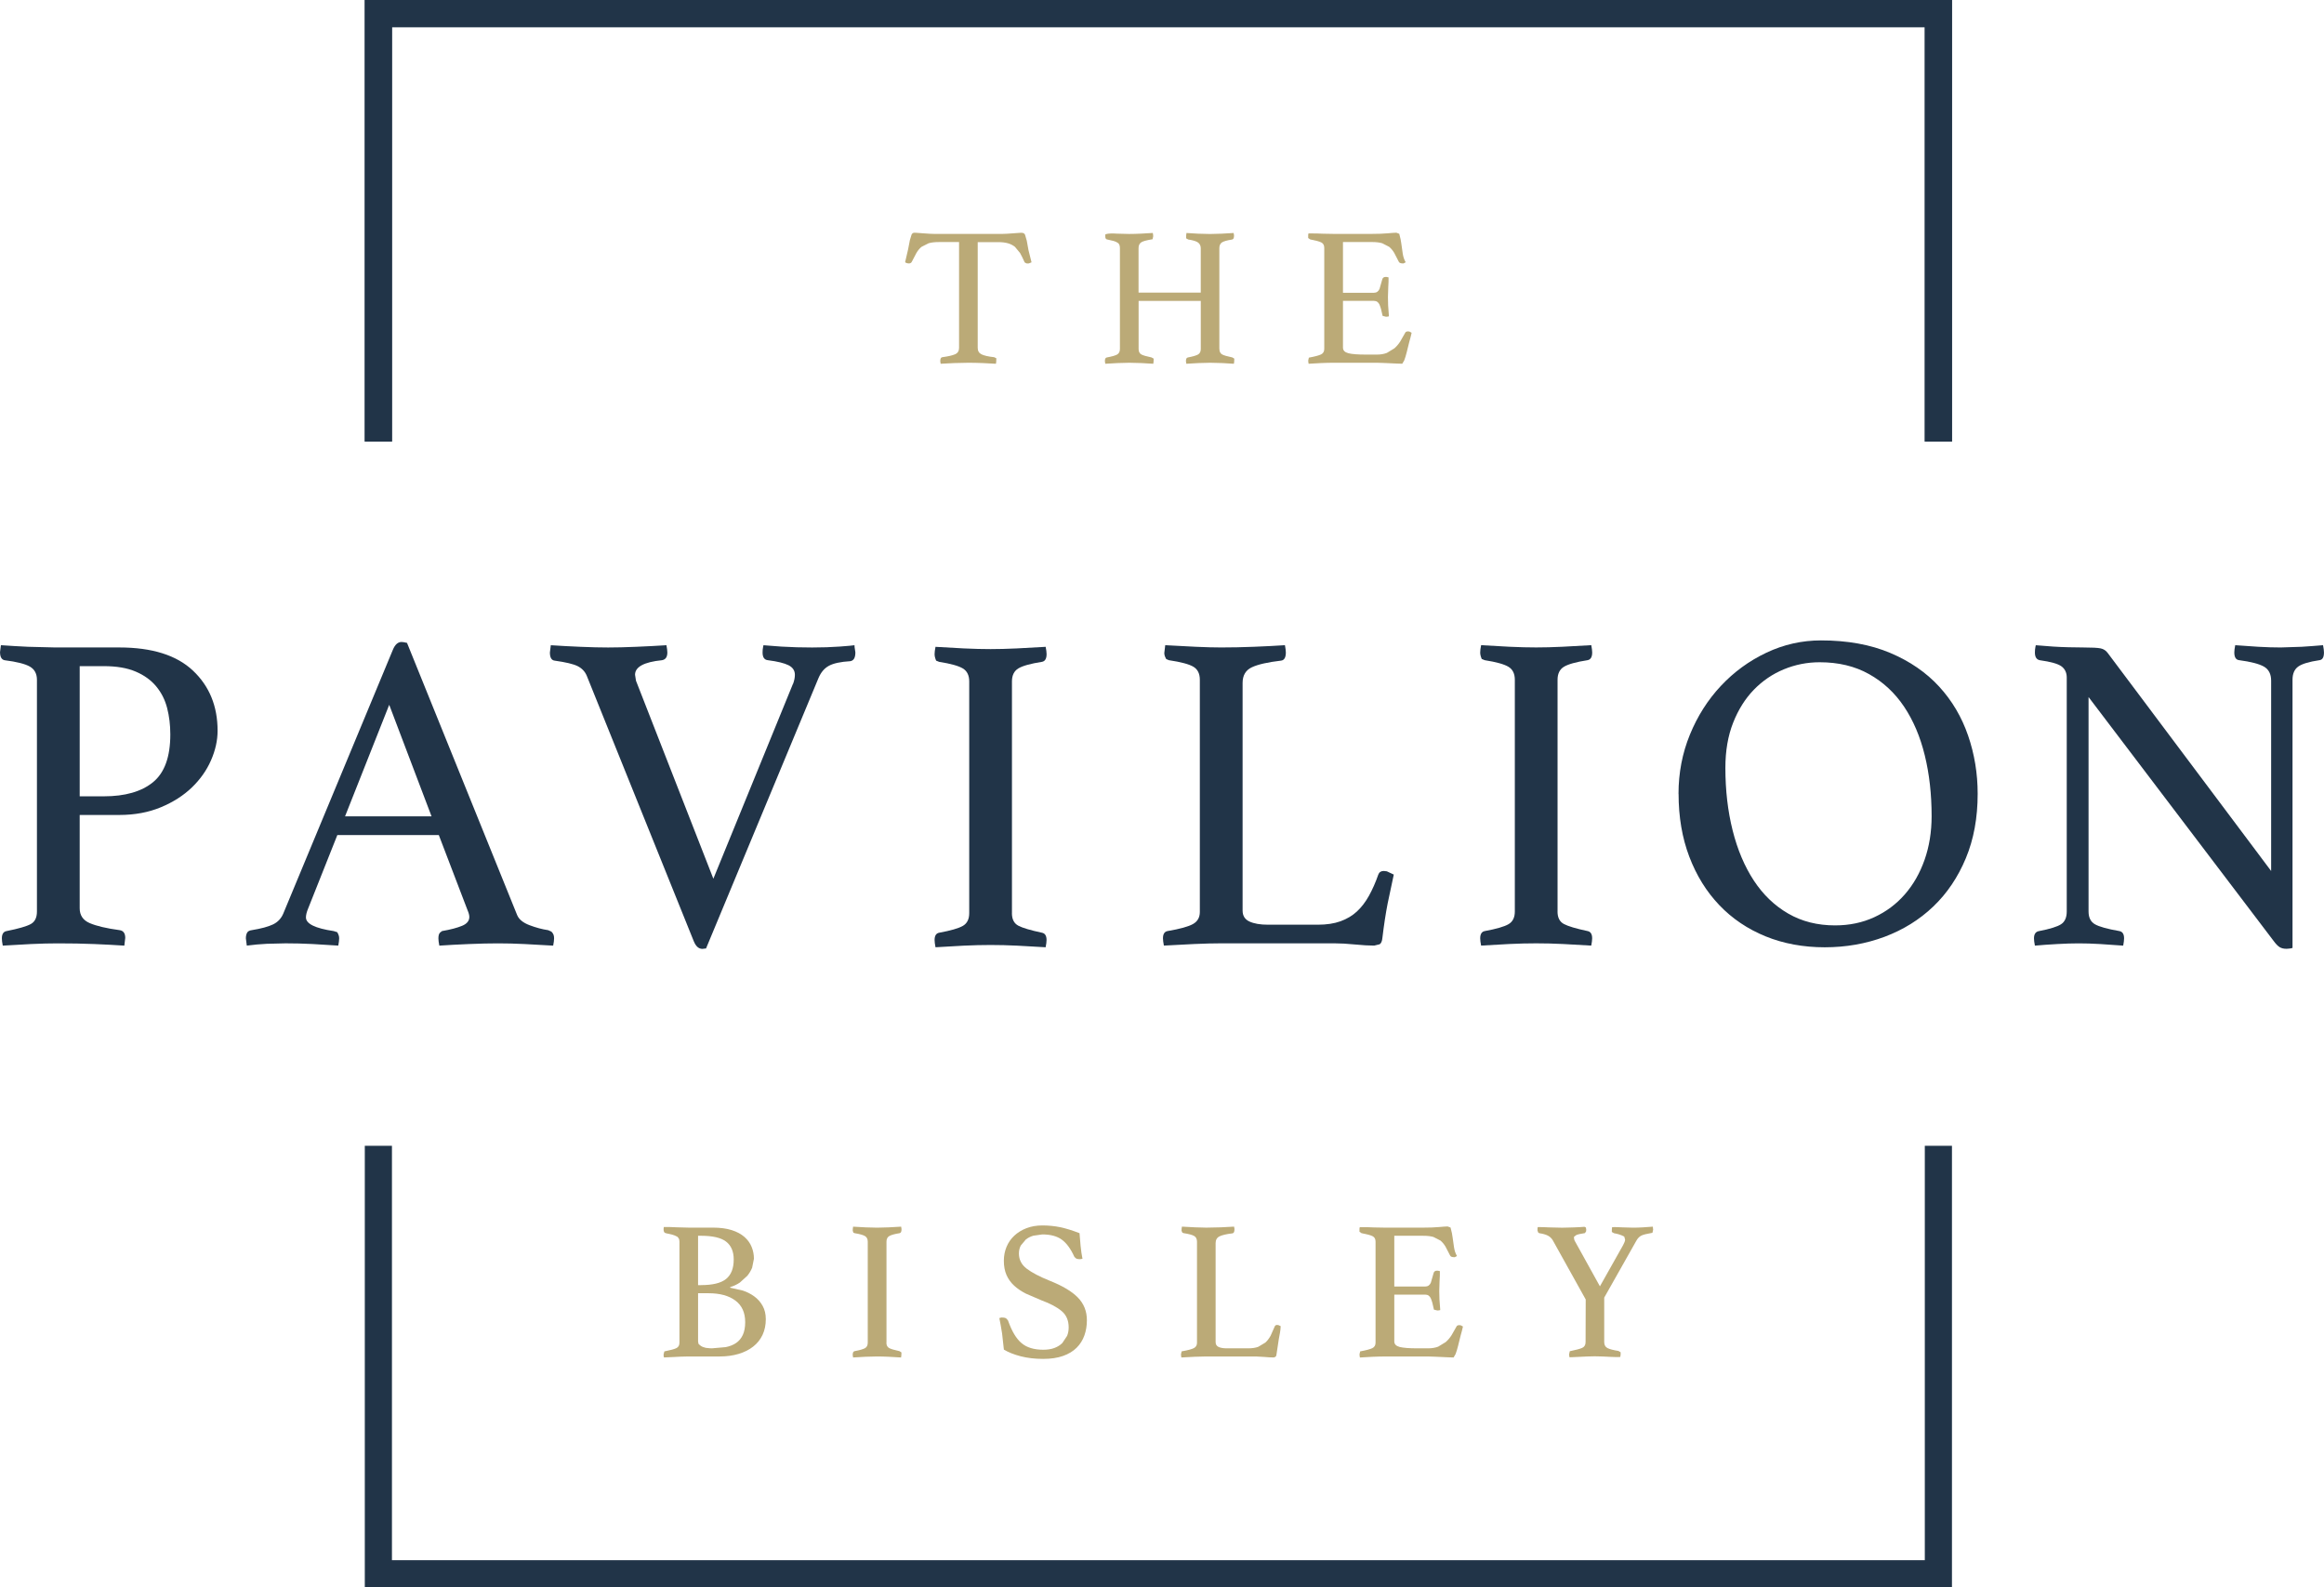
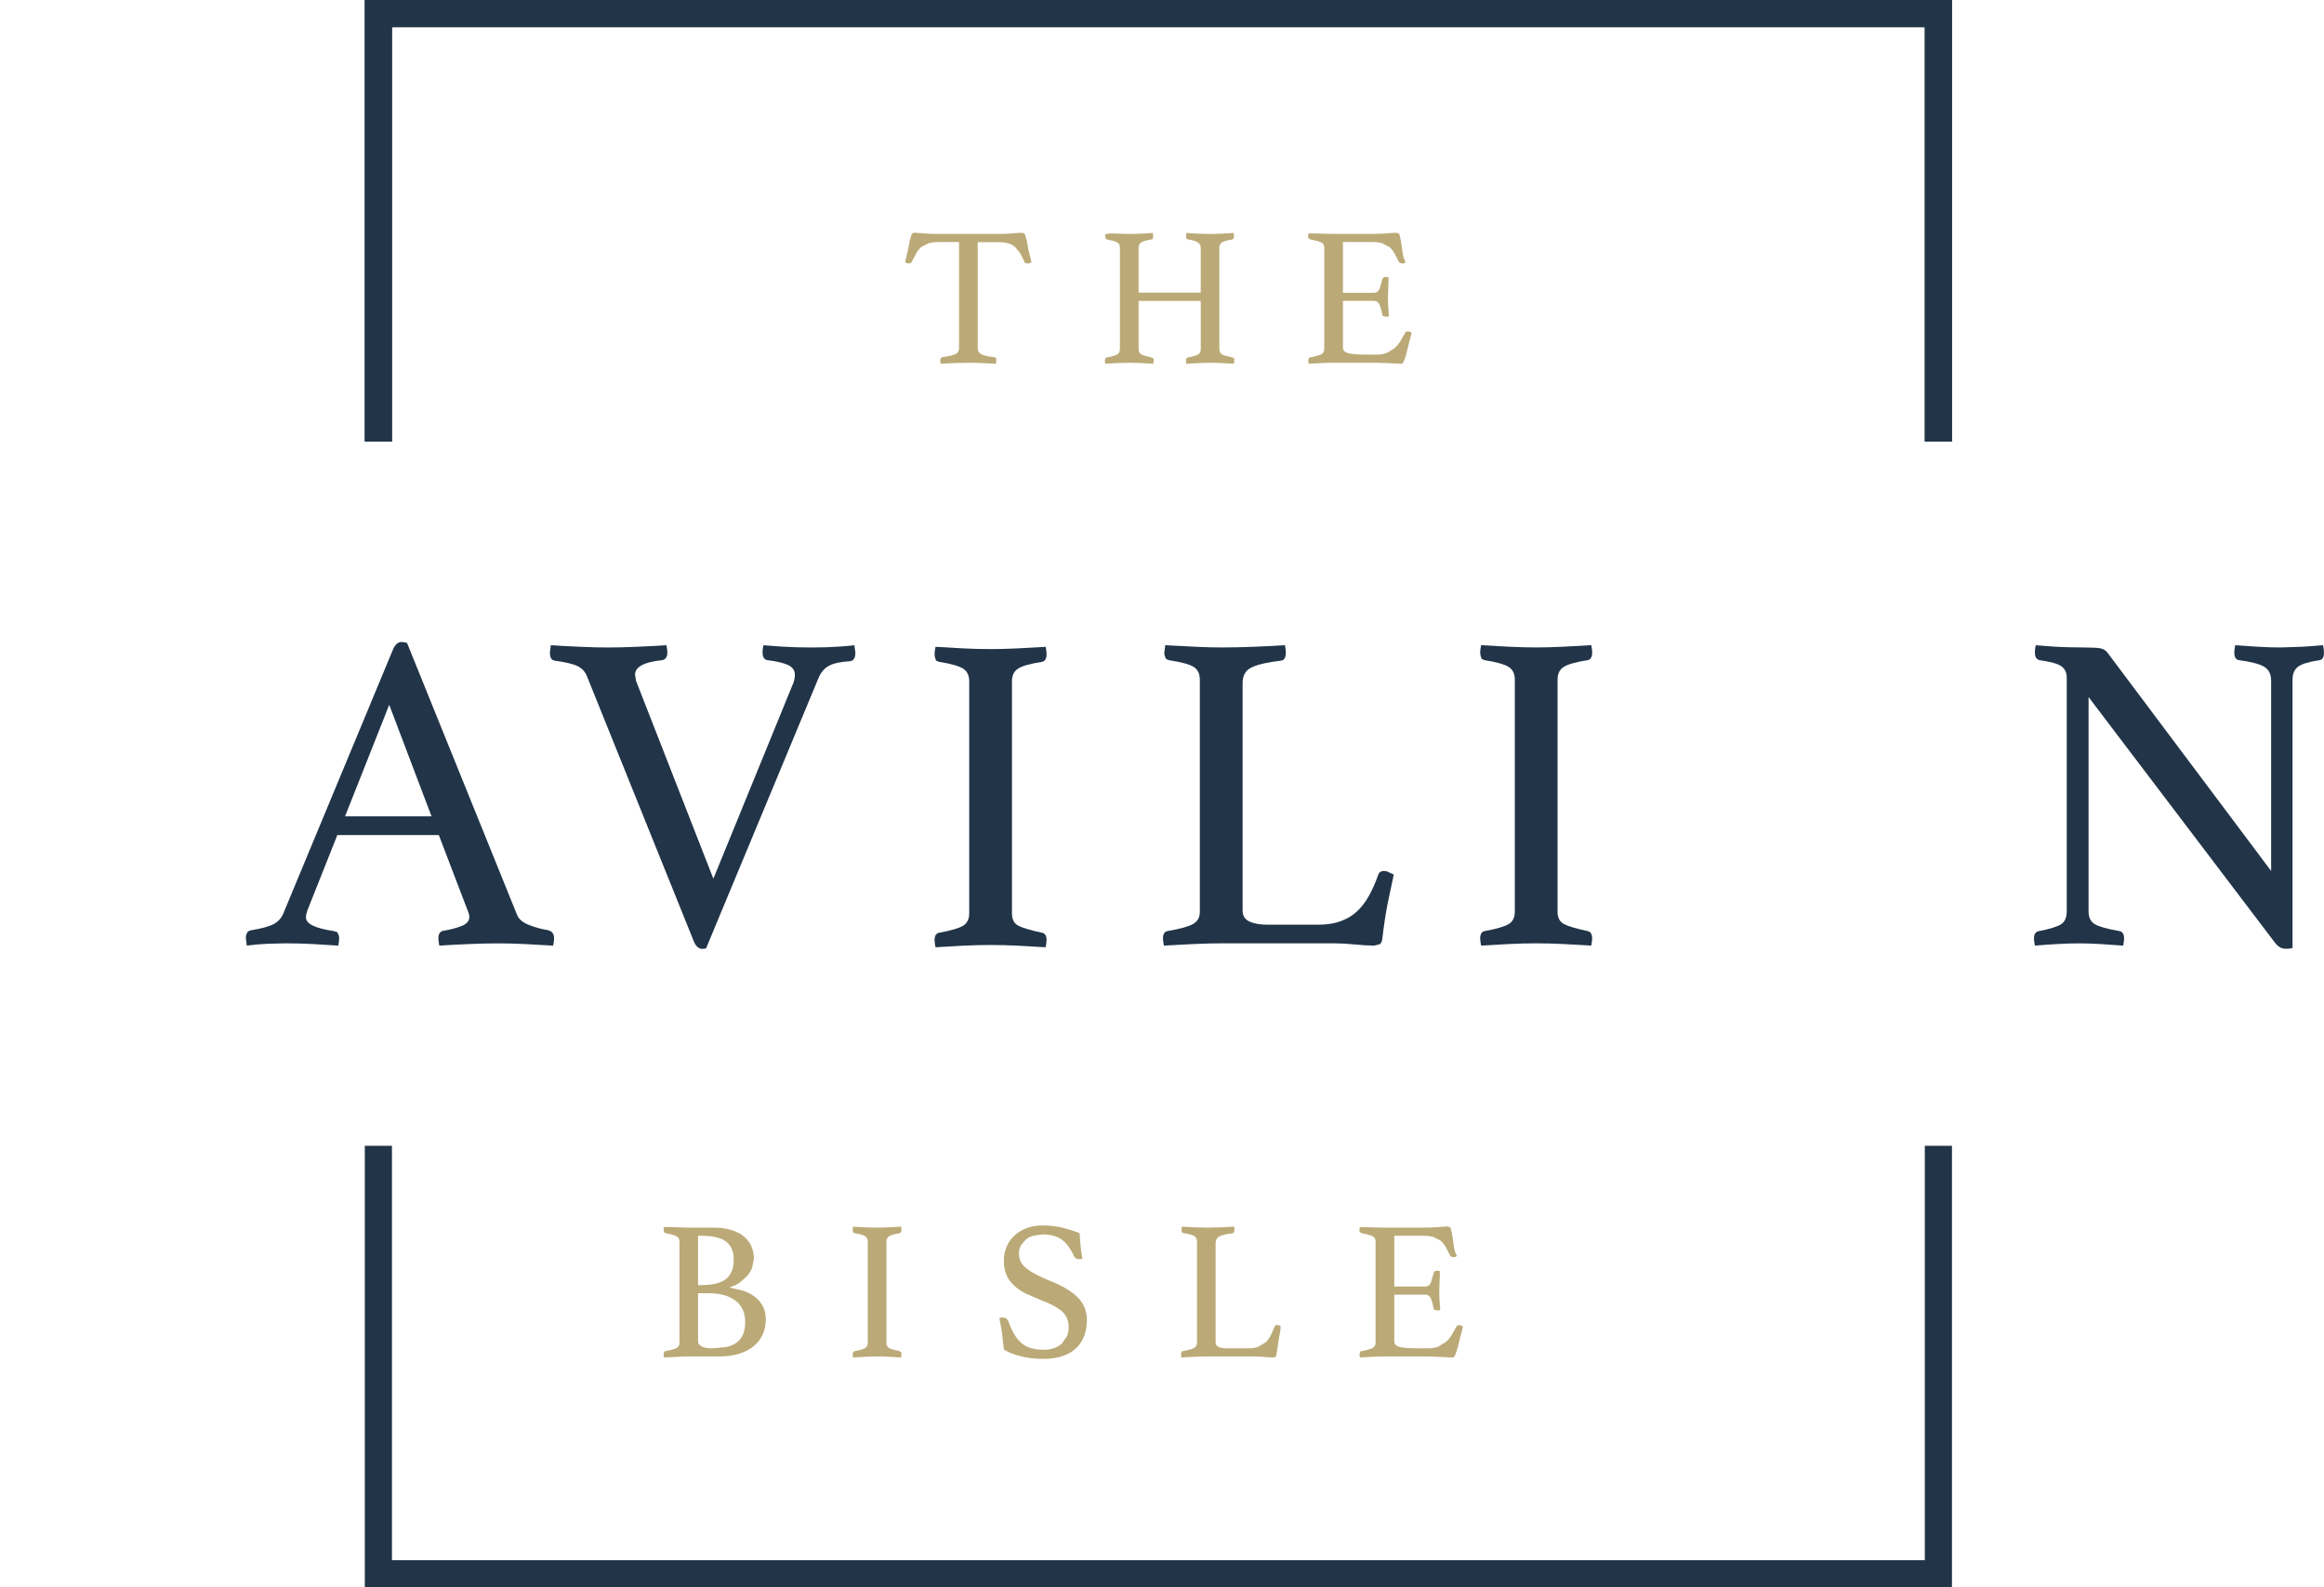
<svg xmlns="http://www.w3.org/2000/svg" id="Layer_1" data-name="Layer 1" viewBox="0 0 757.59 517.39">
  <defs>
    <style>
      .cls-1 {
        mask: url(#mask-10);
      }

      .cls-2 {
        fill: #213448;
      }

      .cls-2, .cls-3, .cls-4, .cls-5 {
        stroke-width: 0px;
      }

      .cls-6 {
        filter: url(#luminosity-invert-noclip-18);
      }

      .cls-7 {
        mask: url(#mask-17);
      }

      .cls-8 {
        filter: url(#luminosity-invert-noclip-10);
      }

      .cls-9 {
        filter: url(#luminosity-invert-noclip-8);
      }

      .cls-10 {
        mask: url(#mask-2);
      }

      .cls-11 {
        isolation: isolate;
      }

      .cls-12 {
        mask: url(#mask-13);
      }

      .cls-13 {
        filter: url(#luminosity-invert-noclip-2);
      }

      .cls-14 {
        mask: url(#mask-3);
      }

      .cls-15 {
        filter: url(#luminosity-invert-noclip-9);
      }

      .cls-16 {
        filter: url(#luminosity-invert-noclip-13);
      }

      .cls-4 {
        fill: none;
      }

      .cls-17 {
        mask: url(#mask-9);
      }

      .cls-18 {
        clip-path: url(#clippath-1);
      }

      .cls-19 {
        mask: url(#mask-12);
      }

      .cls-20 {
        mask: url(#mask-5);
      }

      .cls-21 {
        filter: url(#luminosity-invert-noclip-3);
      }

      .cls-5 {
        fill: #ba7;
      }

      .cls-22 {
        filter: url(#luminosity-invert-noclip-6);
      }

      .cls-23 {
        filter: url(#luminosity-invert-noclip-19);
      }

      .cls-24 {
        filter: url(#luminosity-invert-noclip-15);
      }

      .cls-25 {
        mask: url(#mask-8);
      }

      .cls-26 {
        mask: url(#mask-4);
      }

      .cls-27 {
        clip-path: url(#clippath);
      }

      .cls-28 {
        mask: url(#mask-19);
      }

      .cls-29 {
        mask: url(#mask-15);
      }

      .cls-30 {
        filter: url(#luminosity-invert-noclip-12);
      }

      .cls-31 {
        filter: url(#luminosity-invert-noclip-16);
      }

      .cls-32 {
        mask: url(#mask-6);
      }

      .cls-33 {
        mask: url(#mask-16);
      }

      .cls-34 {
        filter: url(#luminosity-invert-noclip-5);
      }

      .cls-35 {
        mask: url(#mask-18);
      }

      .cls-36 {
        filter: url(#luminosity-invert-noclip-7);
      }

      .cls-37 {
        mask: url(#mask-1);
      }

      .cls-38 {
        mask: url(#mask);
      }

      .cls-39 {
        filter: url(#luminosity-invert-noclip-4);
      }

      .cls-40 {
        mask: url(#mask-7);
      }

      .cls-41 {
        filter: url(#luminosity-invert-noclip-14);
      }

      .cls-42 {
        filter: url(#luminosity-invert-noclip-17);
      }

      .cls-43 {
        mask: url(#mask-14);
      }

      .cls-44 {
        filter: url(#luminosity-invert-noclip-11);
      }

      .cls-45 {
        mask: url(#mask-11);
      }

      .cls-46 {
        filter: url(#luminosity-invert-noclip);
      }
    </style>
    <filter id="luminosity-invert-noclip" x="-322.14" y="-405.85" width="1358.98" height="1358.98" color-interpolation-filters="sRGB" filterUnits="userSpaceOnUse">
      <feColorMatrix result="cm" values="-1 0 0 0 1 0 -1 0 0 1 0 0 -1 0 1 0 0 0 1 0" />
      <feFlood flood-color="#fff" result="bg" />
      <feBlend in="cm" in2="bg" />
    </filter>
    <mask id="mask" x="-322.14" y="-405.85" width="1358.98" height="1358.98" maskUnits="userSpaceOnUse">
      <g class="cls-46">
        <rect class="cls-3" x="-322.14" y="-405.85" width="1358.98" height="1358.98" />
      </g>
    </mask>
    <filter id="luminosity-invert-noclip-2" x="-322.14" y="-405.85" width="1358.98" height="1358.98" color-interpolation-filters="sRGB" filterUnits="userSpaceOnUse">
      <feColorMatrix result="cm" values="-1 0 0 0 1 0 -1 0 0 1 0 0 -1 0 1 0 0 0 1 0" />
      <feFlood flood-color="#fff" result="bg" />
      <feBlend in="cm" in2="bg" />
    </filter>
    <mask id="mask-1" x="-322.14" y="-405.85" width="1358.98" height="1358.98" maskUnits="userSpaceOnUse">
      <g class="cls-13">
        <rect class="cls-3" x="-322.14" y="-405.85" width="1358.98" height="1358.98" />
      </g>
    </mask>
    <clipPath id="clippath">
      <rect class="cls-4" x="-322.14" y="-405.85" width="1358.98" height="1358.98" />
    </clipPath>
    <clipPath id="clippath-1">
      <rect class="cls-4" x="-322.14" y="-405.62" width="1359.26" height="1359.03" />
    </clipPath>
    <mask id="mask-2" x="-322.14" y="-405.85" width="1359.34" height="1359.58" maskUnits="userSpaceOnUse">
      <g class="cls-11">
        <g class="cls-27">
          <g class="cls-18">
            <rect class="cls-3" x="-322.14" y="-405.62" width="1359.34" height="1359.34" />
          </g>
        </g>
      </g>
    </mask>
    <filter id="luminosity-invert-noclip-3" x="-258.72" y="-405.09" width="1358.98" height="1358.98" color-interpolation-filters="sRGB" filterUnits="userSpaceOnUse">
      <feColorMatrix result="cm" values="-1 0 0 0 1 0 -1 0 0 1 0 0 -1 0 1 0 0 0 1 0" />
      <feFlood flood-color="#fff" result="bg" />
      <feBlend in="cm" in2="bg" />
    </filter>
    <mask id="mask-3" x="-258.72" y="-405.09" width="1358.98" height="1358.98" maskUnits="userSpaceOnUse">
      <g class="cls-21">
        <rect class="cls-3" x="-258.72" y="-405.09" width="1358.98" height="1358.98" />
      </g>
    </mask>
    <filter id="luminosity-invert-noclip-4" x="-285" y="-405.09" width="1358.98" height="1358.98" color-interpolation-filters="sRGB" filterUnits="userSpaceOnUse">
      <feColorMatrix result="cm" values="-1 0 0 0 1 0 -1 0 0 1 0 0 -1 0 1 0 0 0 1 0" />
      <feFlood flood-color="#fff" result="bg" />
      <feBlend in="cm" in2="bg" />
    </filter>
    <mask id="mask-4" x="-285" y="-405.09" width="1358.98" height="1358.98" maskUnits="userSpaceOnUse">
      <g class="cls-39">
        <rect class="cls-3" x="-285" y="-405.09" width="1358.98" height="1358.98" />
      </g>
    </mask>
    <filter id="luminosity-invert-noclip-5" x="-317.46" y="-405.09" width="1358.98" height="1358.98" color-interpolation-filters="sRGB" filterUnits="userSpaceOnUse">
      <feColorMatrix result="cm" values="-1 0 0 0 1 0 -1 0 0 1 0 0 -1 0 1 0 0 0 1 0" />
      <feFlood flood-color="#fff" result="bg" />
      <feBlend in="cm" in2="bg" />
    </filter>
    <mask id="mask-5" x="-317.46" y="-405.09" width="1358.98" height="1358.98" maskUnits="userSpaceOnUse">
      <g class="cls-34">
        <rect class="cls-3" x="-317.46" y="-405.09" width="1358.98" height="1358.98" />
      </g>
    </mask>
    <filter id="luminosity-invert-noclip-6" x="-328.93" y="-404.55" width="1358.98" height="1358.98" color-interpolation-filters="sRGB" filterUnits="userSpaceOnUse">
      <feColorMatrix result="cm" values="-1 0 0 0 1 0 -1 0 0 1 0 0 -1 0 1 0 0 0 1 0" />
      <feFlood flood-color="#fff" result="bg" />
      <feBlend in="cm" in2="bg" />
    </filter>
    <mask id="mask-6" x="-328.93" y="-404.55" width="1358.98" height="1358.98" maskUnits="userSpaceOnUse">
      <g class="cls-22">
        <rect class="cls-3" x="-328.93" y="-404.55" width="1358.98" height="1358.98" />
      </g>
    </mask>
    <filter id="luminosity-invert-noclip-7" x="-334.45" y="-405.09" width="1358.98" height="1358.98" color-interpolation-filters="sRGB" filterUnits="userSpaceOnUse">
      <feColorMatrix result="cm" values="-1 0 0 0 1 0 -1 0 0 1 0 0 -1 0 1 0 0 0 1 0" />
      <feFlood flood-color="#fff" result="bg" />
      <feBlend in="cm" in2="bg" />
    </filter>
    <mask id="mask-7" x="-334.45" y="-405.09" width="1358.98" height="1358.98" maskUnits="userSpaceOnUse">
      <g class="cls-36">
        <rect class="cls-3" x="-334.45" y="-405.09" width="1358.98" height="1358.98" />
      </g>
    </mask>
    <filter id="luminosity-invert-noclip-8" x="-343.53" y="-405.09" width="1358.98" height="1358.98" color-interpolation-filters="sRGB" filterUnits="userSpaceOnUse">
      <feColorMatrix result="cm" values="-1 0 0 0 1 0 -1 0 0 1 0 0 -1 0 1 0 0 0 1 0" />
      <feFlood flood-color="#fff" result="bg" />
      <feBlend in="cm" in2="bg" />
    </filter>
    <mask id="mask-8" x="-343.53" y="-405.09" width="1358.98" height="1358.98" maskUnits="userSpaceOnUse">
      <g class="cls-9">
        <rect class="cls-3" x="-343.53" y="-405.09" width="1358.98" height="1358.98" />
      </g>
    </mask>
    <filter id="luminosity-invert-noclip-9" x="-358.69" y="-405.61" width="1358.98" height="1358.98" color-interpolation-filters="sRGB" filterUnits="userSpaceOnUse">
      <feColorMatrix result="cm" values="-1 0 0 0 1 0 -1 0 0 1 0 0 -1 0 1 0 0 0 1 0" />
      <feFlood flood-color="#fff" result="bg" />
      <feBlend in="cm" in2="bg" />
    </filter>
    <mask id="mask-9" x="-358.69" y="-405.61" width="1358.98" height="1358.98" maskUnits="userSpaceOnUse">
      <g class="cls-15">
-         <rect class="cls-3" x="-358.69" y="-405.61" width="1358.98" height="1358.98" />
-       </g>
+         </g>
    </mask>
    <filter id="luminosity-invert-noclip-10" x="-383.2" y="-405.09" width="1358.98" height="1358.98" color-interpolation-filters="sRGB" filterUnits="userSpaceOnUse">
      <feColorMatrix result="cm" values="-1 0 0 0 1 0 -1 0 0 1 0 0 -1 0 1 0 0 0 1 0" />
      <feFlood flood-color="#fff" result="bg" />
      <feBlend in="cm" in2="bg" />
    </filter>
    <mask id="mask-10" x="-383.2" y="-405.09" width="1358.98" height="1358.98" maskUnits="userSpaceOnUse">
      <g class="cls-8">
        <rect class="cls-3" x="-383.2" y="-405.09" width="1358.98" height="1358.98" />
      </g>
    </mask>
    <filter id="luminosity-invert-noclip-11" x="-315.53" y="-398.77" width="1358.98" height="1358.98" color-interpolation-filters="sRGB" filterUnits="userSpaceOnUse">
      <feColorMatrix result="cm" values="-1 0 0 0 1 0 -1 0 0 1 0 0 -1 0 1 0 0 0 1 0" />
      <feFlood flood-color="#fff" result="bg" />
      <feBlend in="cm" in2="bg" />
    </filter>
    <mask id="mask-11" x="-315.53" y="-398.77" width="1358.98" height="1358.98" maskUnits="userSpaceOnUse">
      <g class="cls-44">
        <rect class="cls-3" x="-315.53" y="-398.77" width="1358.98" height="1358.98" />
      </g>
    </mask>
    <filter id="luminosity-invert-noclip-12" x="-320.72" y="-398.77" width="1358.98" height="1358.98" color-interpolation-filters="sRGB" filterUnits="userSpaceOnUse">
      <feColorMatrix result="cm" values="-1 0 0 0 1 0 -1 0 0 1 0 0 -1 0 1 0 0 0 1 0" />
      <feFlood flood-color="#fff" result="bg" />
      <feBlend in="cm" in2="bg" />
    </filter>
    <mask id="mask-12" x="-320.72" y="-398.77" width="1358.98" height="1358.98" maskUnits="userSpaceOnUse">
      <g class="cls-30">
        <rect class="cls-3" x="-320.72" y="-398.77" width="1358.98" height="1358.98" />
      </g>
    </mask>
    <filter id="luminosity-invert-noclip-13" x="-328.5" y="-398.77" width="1358.98" height="1358.98" color-interpolation-filters="sRGB" filterUnits="userSpaceOnUse">
      <feColorMatrix result="cm" values="-1 0 0 0 1 0 -1 0 0 1 0 0 -1 0 1 0 0 0 1 0" />
      <feFlood flood-color="#fff" result="bg" />
      <feBlend in="cm" in2="bg" />
    </filter>
    <mask id="mask-13" x="-328.5" y="-398.77" width="1358.98" height="1358.98" maskUnits="userSpaceOnUse">
      <g class="cls-16">
        <rect class="cls-3" x="-328.5" y="-398.77" width="1358.98" height="1358.98" />
      </g>
    </mask>
    <filter id="luminosity-invert-noclip-14" x="-315.64" y="-411.54" width="1358.98" height="1358.98" color-interpolation-filters="sRGB" filterUnits="userSpaceOnUse">
      <feColorMatrix result="cm" values="-1 0 0 0 1 0 -1 0 0 1 0 0 -1 0 1 0 0 0 1 0" />
      <feFlood flood-color="#fff" result="bg" />
      <feBlend in="cm" in2="bg" />
    </filter>
    <mask id="mask-14" x="-315.64" y="-411.54" width="1358.98" height="1358.98" maskUnits="userSpaceOnUse">
      <g class="cls-41">
        <rect class="cls-3" x="-315.64" y="-411.54" width="1358.98" height="1358.98" />
      </g>
    </mask>
    <filter id="luminosity-invert-noclip-15" x="-318.45" y="-411.54" width="1358.98" height="1358.98" color-interpolation-filters="sRGB" filterUnits="userSpaceOnUse">
      <feColorMatrix result="cm" values="-1 0 0 0 1 0 -1 0 0 1 0 0 -1 0 1 0 0 0 1 0" />
      <feFlood flood-color="#fff" result="bg" />
      <feBlend in="cm" in2="bg" />
    </filter>
    <mask id="mask-15" x="-318.45" y="-411.54" width="1358.98" height="1358.98" maskUnits="userSpaceOnUse">
      <g class="cls-24">
        <rect class="cls-3" x="-318.45" y="-411.54" width="1358.98" height="1358.98" />
      </g>
    </mask>
    <filter id="luminosity-invert-noclip-16" x="-318.88" y="-411.54" width="1358.98" height="1358.98" color-interpolation-filters="sRGB" filterUnits="userSpaceOnUse">
      <feColorMatrix result="cm" values="-1 0 0 0 1 0 -1 0 0 1 0 0 -1 0 1 0 0 0 1 0" />
      <feFlood flood-color="#fff" result="bg" />
      <feBlend in="cm" in2="bg" />
    </filter>
    <mask id="mask-16" x="-318.88" y="-411.54" width="1358.98" height="1358.98" maskUnits="userSpaceOnUse">
      <g class="cls-31">
        <rect class="cls-3" x="-318.88" y="-411.54" width="1358.98" height="1358.98" />
      </g>
    </mask>
    <filter id="luminosity-invert-noclip-17" x="-320.7" y="-411.54" width="1358.98" height="1358.98" color-interpolation-filters="sRGB" filterUnits="userSpaceOnUse">
      <feColorMatrix result="cm" values="-1 0 0 0 1 0 -1 0 0 1 0 0 -1 0 1 0 0 0 1 0" />
      <feFlood flood-color="#fff" result="bg" />
      <feBlend in="cm" in2="bg" />
    </filter>
    <mask id="mask-17" x="-320.7" y="-411.54" width="1358.98" height="1358.98" maskUnits="userSpaceOnUse">
      <g class="cls-42">
        <rect class="cls-3" x="-320.7" y="-411.54" width="1358.98" height="1358.98" />
      </g>
    </mask>
    <filter id="luminosity-invert-noclip-18" x="-324.34" y="-411.54" width="1358.98" height="1358.98" color-interpolation-filters="sRGB" filterUnits="userSpaceOnUse">
      <feColorMatrix result="cm" values="-1 0 0 0 1 0 -1 0 0 1 0 0 -1 0 1 0 0 0 1 0" />
      <feFlood flood-color="#fff" result="bg" />
      <feBlend in="cm" in2="bg" />
    </filter>
    <mask id="mask-18" x="-324.34" y="-411.54" width="1358.98" height="1358.98" maskUnits="userSpaceOnUse">
      <g class="cls-6">
        <rect class="cls-3" x="-324.34" y="-411.54" width="1358.98" height="1358.98" />
      </g>
    </mask>
    <filter id="luminosity-invert-noclip-19" x="-328.61" y="-411.54" width="1358.98" height="1358.98" color-interpolation-filters="sRGB" filterUnits="userSpaceOnUse">
      <feColorMatrix result="cm" values="-1 0 0 0 1 0 -1 0 0 1 0 0 -1 0 1 0 0 0 1 0" />
      <feFlood flood-color="#fff" result="bg" />
      <feBlend in="cm" in2="bg" />
    </filter>
    <mask id="mask-19" x="-328.61" y="-411.54" width="1358.98" height="1358.98" maskUnits="userSpaceOnUse">
      <g class="cls-23">
        <rect class="cls-3" x="-328.61" y="-411.54" width="1358.98" height="1358.98" />
      </g>
    </mask>
  </defs>
  <g class="cls-38">
    <g class="cls-11">
      <polygon class="cls-2" points="636.31 517.39 118.92 517.39 118.92 373.47 127.77 373.47 127.77 508.54 627.46 508.54 627.46 373.47 636.31 373.47 636.31 517.39" />
    </g>
  </g>
  <g>
    <g class="cls-37">
      <g class="cls-11">
        <polygon class="cls-2" points="636.31 143.93 627.46 143.93 627.46 8.85 127.77 8.85 127.77 143.93 118.92 143.93 118.92 0 636.31 0 636.31 143.93" />
      </g>
    </g>
    <g class="cls-10">
      <g class="cls-11">
        <polygon class="cls-2" points="636.31 143.93 627.46 143.93 627.46 8.85 127.77 8.85 127.77 143.93 118.92 143.93 118.92 0 636.31 0 636.31 143.93" />
      </g>
    </g>
  </g>
  <g>
    <g class="cls-14">
      <g class="cls-11">
-         <path class="cls-2" d="M25.98,265.65v30.42c0,2.27,1.09,3.89,3.27,4.82,2.18.94,5.44,1.71,9.8,2.3,1.19.19,1.78,1.04,1.78,2.52l-.3,2.52c-2.87-.19-6.13-.37-9.8-.52-3.66-.15-7.62-.22-11.88-.22-2.58,0-5.49.07-8.75.22l-9.2.52c-.2-.99-.29-1.78-.29-2.37,0-1.38.5-2.18,1.49-2.37,3.96-.79,6.6-1.56,7.94-2.3,1.34-.74,2-2.1,2-4.08v-75.53c0-1.97-.77-3.42-2.3-4.3-1.53-.88-4.28-1.58-8.24-2.08-.99-.19-1.49-1.09-1.49-2.67l.29-2.23c2.77.2,5.72.37,8.83.52l8.83.22h20.92c10.68,0,18.7,2.52,24.04,7.57,5.34,5.04,8.01,11.58,8.01,19.58,0,3.17-.72,6.38-2.15,9.65-1.43,3.27-3.51,6.21-6.23,8.83-2.72,2.62-6.08,4.78-10.09,6.45-4.01,1.67-8.53,2.52-13.58,2.52h-12.89ZM33.85,259.56c6.92,0,12.27-1.53,16.03-4.6,3.76-3.07,5.64-8.26,5.64-15.58,0-3.06-.35-5.94-1.04-8.61-.69-2.67-1.88-5.02-3.56-7.04-1.68-2.03-3.91-3.64-6.68-4.82-2.77-1.19-6.23-1.78-10.39-1.78h-7.87v42.44h7.87Z" />
-       </g>
+         </g>
    </g>
    <g class="cls-26">
      <g class="cls-11">
        <path class="cls-2" d="M143.05,272.18h-33.08l-9.5,23.89c-.5,1.19-.74,2.18-.74,2.96,0,2.08,3.02,3.56,9.05,4.45l1.16.37c.5.89.62,1.41.62,2s-.1,1.39-.29,2.37l-8.46-.52c-2.96-.15-5.89-.22-8.75-.22l-6.08.15c-2.08.1-4.26.29-6.53.59l-.3-2.37c0-.69.12-1.28.37-1.78s.76-.79,1.56-.89c3.06-.5,5.36-1.12,6.9-1.86,1.54-.74,2.65-1.9,3.34-3.49l35.76-86.06c.69-1.68,1.64-2.52,2.82-2.52.39,0,.99.1,1.78.3l35.91,88.74c.59,1.39,1.93,2.48,4.01,3.27,2.08.79,4.11,1.34,6.09,1.63l1.06.47c.69.69.87,1.31.87,2.2,0,.59-.1,1.39-.3,2.37l-9.35-.52c-3.07-.15-5.94-.22-8.61-.22s-5.94.07-9.5.22-6.78.32-9.65.52c-.2-.99-.3-1.78-.3-2.37,0-.89.17-1.5.52-1.86l.66-.52c2.87-.5,4.95-1.06,6.53-1.71,1.58-.65,2.37-1.61,2.37-2.89,0-.59-.2-1.34-.59-2.23l-9.36-24.47ZM140.68,266.09l-13.8-36.36-14.4,36.36h28.2Z" />
      </g>
    </g>
    <g class="cls-20">
      <g class="cls-11">
        <path class="cls-2" d="M258.53,222.91c.4-1.09.59-2.08.59-2.96,0-1.38-.69-2.42-2.08-3.12-1.39-.69-3.61-1.24-6.67-1.63-1.19-.1-1.78-.94-1.78-2.52l.04-.94c.1-.69.15-1.04.25-1.43.19,0,.84.05,1.93.15,1.09.1,2.4.2,3.93.3l4.97.22c1.78.05,3.46.07,5.04.07,3.27,0,6.26-.1,8.98-.3,2.73-.2,4.33-.35,4.82-.44l.04.65c.1.69.12.96.18,1.21l.07.47c0,1.78-.55,2.67-1.63,2.87-3.17.19-5.49.69-6.97,1.49-1.49.8-2.62,2.12-3.42,4.01l-36.66,88.14c-.19,0-.42.03-.67.07l-.47.07c-1.28,0-2.18-.84-2.87-2.52l-34.88-86.52c-.59-1.39-1.58-2.42-2.96-3.12-1.38-.69-3.86-1.28-7.42-1.78-1.09-.1-1.63-.98-1.63-2.67l.3-2.37c2.96.2,6.18.37,9.65.52,3.47.15,6.48.22,9.05.22s5.49-.07,9.05-.22c3.57-.15,6.88-.32,9.94-.52.19.99.3,1.78.3,2.37,0,1.49-.59,2.33-1.78,2.52-5.84.59-8.75,2.18-8.75,4.74l.3,1.93,25.23,64.55,25.95-63.52Z" />
      </g>
    </g>
    <g class="cls-32">
      <g class="cls-11">
        <path class="cls-2" d="M329.87,297.64c0,1.98.69,3.34,2.08,4.08,1.39.74,3.96,1.5,7.72,2.3.99.2,1.49.99,1.49,2.37,0,.59-.1,1.39-.3,2.37l-9.2-.52c-3.07-.15-5.98-.22-8.75-.22s-5.62.07-8.83.22l-9.12.52c-.2-.99-.3-1.78-.3-2.37,0-1.38.5-2.18,1.49-2.37,3.76-.69,6.33-1.43,7.72-2.23,1.39-.8,2.08-2.18,2.08-4.16v-75.52c0-1.97-.69-3.39-2.08-4.23-1.39-.84-3.96-1.56-7.72-2.15l-.99-.4c-.4-.99-.5-1.53-.5-2.13s.1-1.38.3-2.37l9.27.52c3.21.15,6.11.22,8.68.22s5.32-.07,8.53-.22l9.43-.52c.19.99.3,1.78.3,2.37,0,1.49-.5,2.33-1.49,2.52-3.76.59-6.34,1.31-7.72,2.15s-2.08,2.25-2.08,4.23v75.53Z" />
      </g>
    </g>
    <g class="cls-40">
      <g class="cls-11">
        <path class="cls-2" d="M405.07,296.81c0,1.68.74,2.87,2.23,3.56,1.49.69,3.51,1.04,6.09,1.04h16.17c2.87,0,5.35-.37,7.42-1.12s3.86-1.81,5.35-3.19c1.49-1.38,2.8-3.09,3.93-5.12,1.13-2.04,2.15-4.33,3.04-6.9.29-.79.89-1.19,1.78-1.19l1.02.12c1.09.5,1.65.76,2.25,1.06l-2,9.43c-.65,3.32-1.21,7.05-1.71,11.2-.1,1.09-.4,1.78-.89,2.08l-1.78.44c-1.68,0-3.79-.12-6.31-.37-2.52-.25-4.73-.37-6.6-.37h-37.1c-2.27,0-5.14.07-8.61.22l-9.94.52c-.19-.99-.3-1.78-.3-2.37,0-1.39.5-2.18,1.49-2.37,4.05-.69,6.82-1.46,8.31-2.3,1.49-.84,2.22-2.15,2.22-3.93v-75.68c0-1.97-.69-3.39-2.08-4.23-1.39-.84-4.06-1.56-8.01-2.15l-.87-.37c-.5-.89-.62-1.41-.62-2l.3-2.52c3.36.19,6.68.37,9.94.52s6.04.22,8.31.22c3.36,0,6.92-.07,10.68-.22,3.76-.15,7.12-.32,10.09-.52.19.99.3,1.78.3,2.37,0,1.68-.55,2.58-1.63,2.67-4.26.5-7.4,1.21-9.43,2.15-2.03.94-3.04,2.65-3.04,5.12v74.19Z" />
      </g>
    </g>
    <g class="cls-25">
      <g class="cls-11">
        <path class="cls-2" d="M507.73,297.1c0,1.98.69,3.34,2.08,4.08,1.39.74,3.96,1.5,7.72,2.3.99.2,1.49.99,1.49,2.37,0,.59-.1,1.39-.3,2.37l-9.2-.52c-3.07-.15-5.98-.22-8.75-.22s-5.62.07-8.83.22l-9.12.52c-.2-.99-.3-1.78-.3-2.37,0-1.38.5-2.18,1.49-2.37,3.76-.69,6.33-1.43,7.72-2.23,1.39-.8,2.08-2.18,2.08-4.16v-75.52c0-1.97-.69-3.39-2.08-4.23-1.39-.84-3.96-1.56-7.72-2.15l-.99-.4c-.4-.99-.5-1.53-.5-2.13s.1-1.38.3-2.37l9.27.52c3.21.15,6.11.22,8.68.22s5.32-.07,8.53-.22l9.43-.52c.19.99.3,1.78.3,2.37,0,1.49-.5,2.33-1.49,2.52-3.76.59-6.34,1.31-7.72,2.15s-2.08,2.25-2.08,4.23v75.53Z" />
      </g>
    </g>
    <g class="cls-17">
      <g class="cls-11">
        <path class="cls-2" d="M547.17,258.75c0-6.82,1.24-13.26,3.71-19.29s5.83-11.33,10.09-15.88c4.26-4.55,9.2-8.16,14.84-10.83,5.64-2.67,11.58-4.01,17.81-4.01,8.6,0,16.12,1.36,22.56,4.08,6.43,2.72,11.74,6.38,15.96,10.98s7.35,9.92,9.43,15.96c2.08,6.04,3.12,12.37,3.12,18.99,0,7.81-1.28,14.81-3.86,21-2.58,6.19-6.11,11.43-10.61,15.73-4.5,4.3-9.8,7.59-15.88,9.87-6.08,2.27-12.59,3.42-19.51,3.42s-13.46-1.19-19.29-3.57c-5.83-2.38-10.86-5.76-15.06-10.16-4.2-4.4-7.47-9.67-9.8-15.81-2.33-6.13-3.49-12.96-3.49-20.48M598.23,301.63c4.65,0,8.9-.89,12.76-2.67,3.86-1.78,7.17-4.25,9.94-7.42,2.77-3.17,4.92-6.92,6.45-11.27,1.53-4.35,2.3-9.1,2.3-14.25,0-7.12-.74-13.73-2.23-19.81-1.49-6.09-3.73-11.37-6.75-15.88-3.02-4.5-6.82-8.04-11.43-10.61-4.6-2.58-9.96-3.86-16.1-3.86-4.05,0-7.94.77-11.65,2.3-3.71,1.53-6.97,3.76-9.8,6.67-2.82,2.91-5.07,6.5-6.75,10.76-1.68,4.26-2.52,9.15-2.52,14.69,0,7.32.79,14.12,2.37,20.41,1.58,6.28,3.89,11.73,6.9,16.32,3.02,4.59,6.75,8.19,11.2,10.76,4.45,2.58,9.55,3.86,15.28,3.86" />
      </g>
    </g>
    <g class="cls-1">
      <g class="cls-11">
        <path class="cls-2" d="M740.36,283.9v-62.03c0-2.18-.8-3.71-2.37-4.6-1.58-.89-4.26-1.58-8.01-2.08-1.09-.1-1.63-.94-1.63-2.52,0-.59.1-1.38.3-2.37l7.57.52c2.58.15,4.99.22,7.27.22l6.82-.22c2.37-.15,4.7-.32,6.97-.52.19.99.3,1.78.3,2.37,0,1.58-.5,2.42-1.49,2.52-3.36.5-5.66,1.19-6.9,2.08-1.24.89-1.86,2.33-1.86,4.3v87.4c-.2.1-.54.17-1.04.22l-.89.07c-.99,0-1.64-.18-2.23-.52-.59-.35-1.29-1.06-2.08-2.15l-60.25-79.39v69.9c0,1.98.69,3.36,2.08,4.16,1.39.8,4.05,1.54,8.01,2.23.99.2,1.49.99,1.49,2.37,0,.59-.1,1.39-.29,2.37l-7.5-.52c-2.52-.15-4.88-.22-7.04-.22-1.98,0-4.3.07-6.97.22-2.67.15-5.1.32-7.27.52-.2-.99-.3-1.78-.3-2.37,0-1.38.54-2.18,1.63-2.37,3.57-.69,5.96-1.43,7.19-2.23s1.86-2.18,1.86-4.16v-76.26c0-1.58-.58-2.8-1.71-3.64-1.13-.84-3.49-1.5-7.04-2-1.09-.19-1.63-1.04-1.63-2.52l.04-.94c.1-.69.15-1.04.25-1.43l5.64.44c1.58.1,3.27.18,5.04.22l4.74.07c2.87,0,4.77.1,5.72.3.95.2,1.71.69,2.3,1.49l53.28,71.07Z" />
      </g>
    </g>
  </g>
  <g>
    <g class="cls-45">
      <g class="cls-11">
        <path class="cls-5" d="M318.72,78.89v34.5c0,.99.41,1.69,1.23,2.1.82.41,2.19.73,4.13.94l.71.35c0,.99-.04,1.35-.13,1.79l-4.36-.23c-1.53-.06-3.07-.1-4.62-.1l-4.62.1c-1.58.06-3.04.14-4.42.23l-.13-.8c0-.9.21-1.25.65-1.34,1.94-.26,3.34-.58,4.19-.96.86-.38,1.29-1.08,1.29-2.07v-34.5h-6.66c-1.29,0-2.38.13-3.27.39l-2.29,1.16c-.65.51-1.2,1.19-1.68,2l-1.49,2.84c-.09.21-.23.36-.42.45l-.38.13c-.65,0-1.05-.13-1.4-.39l.96-4.13c.21-1.2.41-2.2.58-3l.55-1.84c.19-.43.5-.65.94-.65l.73.03c1.12.09,1.71.13,2.34.17l1.9.13c.65.04,1.25.06,1.81.06h21.58c.51,0,1.1-.02,1.74-.06l1.94-.13c.65-.04,1.24-.09,1.78-.13l.98-.06c.78,0,1.09.23,1.28.68l.55,1.9c.17.81.35,1.83.55,3.04l1,4.01c-.21.09-.42.18-.61.26l-.42.13-.63-.04-.58-.32c-.56-1.29-1.04-2.24-1.5-3.06l-1.65-2c-.63-.51-1.38-.9-2.26-1.16s-1.97-.39-3.27-.39h-6.64Z" />
      </g>
    </g>
    <g class="cls-19">
      <g class="cls-11">
        <path class="cls-5" d="M397.51,113.72c0,.86.28,1.45.84,1.78.56.33,1.68.65,3.36,1l.65.39c0,.86-.04,1.25-.13,1.68l-3.81-.23c-1.46-.06-2.76-.1-3.91-.1l-3.82.1c-1.35.06-2.67.14-3.96.23l-.13-.81c0-.86.21-1.16.65-1.25,1.59-.3,2.69-.62,3.29-.96s.9-.95.9-1.81v-15.66h-20.27v15.64c0,.86.28,1.45.84,1.78s1.68.65,3.36,1l.71.39c0,.86-.04,1.25-.13,1.68l-3.88-.23c-1.47-.06-2.78-.1-3.94-.1l-3.81.1c-1.34.06-2.67.14-4.01.23l-.13-.81c0-.86.21-1.16.65-1.25,1.64-.3,2.75-.62,3.35-.96.6-.35.9-.95.9-1.81v-32.84c0-.42-.05-.79-.16-1.06l-.31-.53c-.6-.43-1.02-.61-1.56-.76l-2.1-.49c-.43-.04-.65-.39-.65-1.04l.04-.66c1.16-.35,2.42-.27,3.83-.2l3.88.1c1.2,0,2.48-.04,3.81-.1l3.94-.23c.09.43.13.8.13,1.1l-.21.95c-2.11.35-3.22.66-3.76,1.05-.54.39-.81,1.01-.81,1.88v14.47h20.28v-14.47c0-.73-.26-1.33-.78-1.78-.52-.45-1.62-.81-3.29-1.06l-.71-.39c0-.95.04-1.31.13-1.74l3.77.23c1.43.06,2.73.1,3.89.1l3.75-.1c1.31-.06,2.63-.14,3.96-.23l.13.8c0,.9-.21,1.25-.65,1.34-1.68.26-2.79.58-3.33.96-.54.38-.81,1.01-.81,1.88v32.82Z" />
      </g>
    </g>
    <g class="cls-12">
      <g class="cls-11">
        <path class="cls-5" d="M437.79,78.89v16.54h10.08c.86,0,1.48-.42,1.84-1.26l.88-3.07c.13-.56.51-.84,1.16-.84l.3.02.6.13c.04.99-.04,2.07-.1,3.27l-.1,3.17c0,.73.02,1.63.06,2.68l.26,3.58c-.35.09-.66.13-.96.13l-1.1-.28c-.35-1.76-.64-2.79-1-3.63s-.98-1.26-1.84-1.26h-10.08v15.25c0,.9.58,1.5,1.74,1.81,1.16.3,3.08.45,5.75.45h3.55c1.25,0,2.34-.19,3.27-.55l2.45-1.49c.71-.63,1.35-1.36,1.9-2.23l1.62-2.84c.13-.3.45-.45.96-.45l.44.06.7.39c-.17.95-.5,1.93-.79,3.07l-.81,3.27c-.26,1.04-.53,1.92-.81,2.65l-.64,1.1c-.78,0-1.27-.03-1.92-.06l-2.1-.1c-.75-.03-1.51-.05-2.29-.1l-2-.06h-14.14c-1.25,0-2.58.04-4.01.1l-4.07.23c-.09-.43-.13-.78-.13-1.04l.21-.95c2.07-.39,3.24-.71,3.96-1.05s1.06-.95,1.06-1.81v-32.9c0-.86-.31-1.45-.94-1.78-.63-.33-1.84-.65-3.65-1l-.65-.45v-1.04s.09-.46.09-.46c1.89-.04,3.44.04,4.69.09l3.36.06h12.73c1.94,0,3.62-.06,5.04-.19,1.42-.13,2.36-.19,2.84-.19l.94.35c.39,1.42.55,2.27.68,3.27l.45,3.17c.17,1.12.5,2.07.97,2.84l-.73.39c-.99,0-1.35-.19-1.53-.58l-1.49-2.88c-.48-.8-1.03-1.45-1.65-1.97l-2.26-1.16c-.89-.26-1.97-.39-3.27-.39h-9.56Z" />
      </g>
    </g>
  </g>
  <g>
    <g class="cls-43">
      <g class="cls-11">
        <path class="cls-5" d="M238.01,419.72l4.13.94c1.38.45,2.63,1.09,3.74,1.9,1.12.81,2.03,1.84,2.72,3.07s1.04,2.68,1.04,4.36c0,1.89-.35,3.59-1.06,5.11-.71,1.51-1.73,2.78-3.04,3.81-1.31,1.04-2.89,1.83-4.75,2.39-1.86.56-3.89.84-6.13.84h-10.2c-.73,0-1.56.02-2.49.06l-2.62.13c-.95.04-1.92.09-2.9.13l-.06-.21-.06-.36v-.45l.24-.95c2.15-.43,3.32-.76,3.96-1.09.65-.33.96-.91.96-1.78v-32.9c0-.43-.08-.79-.23-1.06l-.4-.51c-.69-.39-1.14-.56-1.7-.71l-2.13-.49c-.48-.09-.71-.5-.71-1.23l.02-.39.06-.39c1.34-.04,2.73.04,4.21.1,1.49.06,2.74.1,3.78.1h7.95c2.41,0,4.47.27,6.17.81,1.7.54,3.09,1.28,4.17,2.23,1.08.95,1.86,2.04,2.35,3.27.5,1.23.74,2.51.74,3.84l-.58,2.91c-.39.95-.91,1.83-1.58,2.65l-2.42,2.19c-.95.65-2,1.14-3.17,1.49v.19ZM228.52,418.88c3.79,0,6.51-.66,8.17-2,1.65-1.34,2.49-3.44,2.49-6.33,0-2.63-.83-4.58-2.49-5.85-1.65-1.27-4.38-1.9-8.17-1.9h-.96v16.09h.96ZM227.55,437.17l.15.86c.6.6.98.84,1.43,1.01l.94.29c1.04.13,1.53.16,2,.16l4.46-.39c1.34-.26,2.48-.71,3.42-1.35.95-.65,1.68-1.52,2.19-2.62.51-1.1.78-2.49.78-4.17,0-3.1-1.06-5.45-3.19-7.04s-5.05-2.39-8.75-2.39h-3.42v15.65Z" />
      </g>
    </g>
    <g class="cls-29">
      <g class="cls-11">
        <path class="cls-5" d="M288.95,437.62c0,.86.3,1.45.9,1.78.6.33,1.73.65,3.36,1l.65.43c0,.86-.04,1.2-.13,1.64l-4.01-.23c-1.34-.06-2.6-.1-3.81-.1l-3.84.1c-1.4.06-2.73.14-3.97.23l-.13-.78c0-.86.21-1.2.65-1.29,1.64-.3,2.75-.62,3.36-.96.61-.35.9-.95.9-1.81v-32.89c0-.86-.3-1.48-.9-1.84-.6-.36-1.73-.68-3.36-.94l-.43-.17-.21-.67c0-.51.04-.86.13-1.29l4.04.23c1.4.06,2.65.1,3.78.1l3.72-.1c1.4-.06,2.77-.14,4.11-.23l.13.78c0,.9-.21,1.27-.65,1.35-1.64.26-2.75.58-3.36.94-.61.36-.9.98-.9,1.84v32.88Z" />
      </g>
    </g>
    <g class="cls-33">
      <g class="cls-11">
        <path class="cls-5" d="M352.87,410.3l-.75.13c-.78,0-1.19-.11-1.44-.32l-.45-.45c-1.25-2.72-2.58-4.5-4.13-5.62-1.55-1.12-3.66-1.68-6.33-1.68l-2.94.42c-.93.28-1.73.69-2.42,1.23l-1.65,1.97c-.41.78-.61,1.64-.61,2.58,0,2.03.85,3.68,2.55,4.97s4.21,2.6,7.53,3.94c4.13,1.64,7.18,3.45,9.14,5.46,1.96,2.01,2.94,4.47,2.94,7.4,0,1.77-.27,3.42-.81,4.94-.54,1.52-1.38,2.87-2.52,4.01-1.14,1.14-2.62,2.04-4.42,2.68-1.81.65-3.98.97-6.52.97-2.67,0-5.1-.28-7.27-.84s-4.02-1.29-5.52-2.19l-.58-5.23c-.26-1.68-.56-3.36-.9-5.04l.66-.19c.95,0,1.35.12,1.63.35l.53.61c1.29,3.62,2.68,5.9,4.38,7.36,1.7,1.46,4.08,2.19,7.14,2.19,1.38,0,2.58-.19,3.62-.58,1.04-.39,1.89-.93,2.58-1.62l1.55-2.33c.35-.86.51-1.79.51-2.78,0-2.24-.76-4.01-2.29-5.3-1.53-1.29-3.72-2.45-6.56-3.49l-5.04-2.17c-1.5-.75-2.8-1.63-3.88-2.62-1.08-.99-1.9-2.14-2.49-3.46-.58-1.32-.87-2.88-.87-4.68,0-1.59.29-3.09.87-4.49.58-1.4,1.42-2.62,2.52-3.65s2.42-1.85,3.97-2.45c1.55-.6,3.29-.9,5.23-.9s3.96.19,5.81.58c1.85.39,3.94,1.04,6.27,1.94l.35,4.17c.15,1.49.35,2.88.61,4.17" />
      </g>
    </g>
    <g class="cls-7">
      <g class="cls-11">
        <path class="cls-5" d="M396.28,437.49c0,.73.32,1.25.96,1.55.65.3,1.53.45,2.65.45h7.04c1.25,0,2.33-.16,3.23-.49l2.33-1.39c.65-.6,1.22-1.35,1.71-2.23l1.33-3c.13-.35.39-.51.78-.51l.44.05.73.34c-.04,1.42-.34,2.79-.61,4.23l-.74,4.88c-.04.48-.17.78-.39.9l-.47.19c-1.04,0-1.95-.05-3.04-.16l-2.88-.16h-16.17c-.99,0-2.24.04-3.74.1l-4.33.23c-.09-.43-.13-.78-.13-1.04l.21-.95c2.19-.39,3.4-.73,4.05-1.09.65-.36.96-.94.96-1.71v-32.96c0-.86-.3-1.48-.9-1.84-.6-.36-1.77-.68-3.49-.94l-.38-.16-.27-.61c0-.56.04-.93.13-1.35l4.33.23c1.42.06,2.63.1,3.62.1l4.66-.1c1.64-.06,3.1-.14,4.39-.23l.13.78c0,.99-.24,1.38-.71,1.42-1.85.21-3.22.53-4.11.94-.88.41-1.33,1.15-1.33,2.23v32.28Z" />
      </g>
    </g>
    <g class="cls-35">
      <g class="cls-11">
        <path class="cls-5" d="M454.52,402.8v16.54h10.08c.86,0,1.48-.42,1.84-1.26l.88-3.07c.13-.56.51-.84,1.16-.84l.3.02.6.13c.04.99-.04,2.07-.1,3.27l-.1,3.17c0,.73.02,1.63.06,2.68l.26,3.58c-.35.09-.67.13-.96.13l-1.1-.28c-.35-1.76-.64-2.79-1-3.63-.36-.84-.98-1.26-1.84-1.26h-10.08v15.25c0,.9.58,1.5,1.74,1.81,1.16.3,3.08.45,5.75.45h3.55c1.25,0,2.34-.19,3.27-.55l2.45-1.49c.71-.63,1.35-1.36,1.9-2.23l1.62-2.84c.13-.3.45-.45.96-.45l.44.06.7.39c-.17.95-.5,1.93-.79,3.07l-.81,3.27c-.26,1.04-.53,1.92-.81,2.65l-.64,1.1c-.78,0-1.27-.03-1.92-.06l-2.1-.1c-.75-.03-1.51-.05-2.29-.1l-2-.06h-14.15c-1.25,0-2.58.04-4.01.1l-4.07.23c-.09-.43-.13-.78-.13-1.04l.21-.95c2.07-.39,3.24-.71,3.96-1.05.72-.35,1.06-.95,1.06-1.81v-32.9c0-.86-.31-1.45-.94-1.78-.63-.33-1.84-.65-3.65-1l-.65-.45v-1.04s.09-.46.09-.46c1.89-.04,3.44.04,4.69.09l3.36.06h12.73c1.94,0,3.62-.06,5.04-.19,1.42-.13,2.36-.19,2.84-.19l.94.35c.39,1.42.55,2.27.68,3.27l.45,3.17c.17,1.12.5,2.07.97,2.84l-.73.39c-.99,0-1.35-.19-1.53-.58l-1.49-2.88c-.48-.8-1.03-1.45-1.65-1.97l-2.26-1.16c-.88-.26-1.97-.39-3.27-.39h-9.55Z" />
      </g>
    </g>
    <g class="cls-28">
      <g class="cls-11">
-         <path class="cls-5" d="M516.91,423.54l-10.79-19.38c-.43-.65-.96-1.13-1.62-1.45-.65-.32-1.53-.57-2.65-.74l-.38-.17-.27-.69v-.59l.02-.2.06-.35c.99-.04,2.19.04,3.66.1l4.27.1c.51,0,1.12,0,1.81-.04l2.13-.06c.73-.02,1.43-.05,2.1-.1l1.24-.09c.48.13.5.28.54.41v.24s.06.26.06.26l-.05.58-.38.56c-1.46.21-2.34.42-2.83.65l-.74.58c0,.78.15,1.19.45,1.65l8.01,14.47,7.56-13.43c.43-.78.65-1.38.65-1.81l-.29-.99c-1.16-.6-2.08-.86-3.33-1.08l-.71-.41c0-.9.02-1.1.06-1.27l.02-.28c.99-.09,2.1,0,3.37.05l3.52.1c.99,0,2.04-.04,3.13-.1l3.26-.23c0,.18.02.32.06.45v.24s.06.26.06.26l-.24,1.05c-1.98.35-3.04.61-3.67.94-.63.33-1.15.88-1.58,1.65l-10.47,18.54v14.47c0,.95.35,1.6,1.06,1.97s1.91.68,3.58.94l.71.43v.8s-.06.36-.06.36l-.06.39c-1.04.04-2.04,0-3.04-.04l-2.74-.13c-.97-.04-1.82-.06-2.56-.06l-2.51.06c-.95.04-1.85.09-2.72.13l-2.97.13c-.04-.09-.06-.21-.06-.39l-.06-.19v-.45l.21-.95c2.11-.43,3.32-.76,4.05-1.09s1.1-.96,1.1-1.9l.04-13.89Z" />
-       </g>
+         </g>
    </g>
  </g>
</svg>